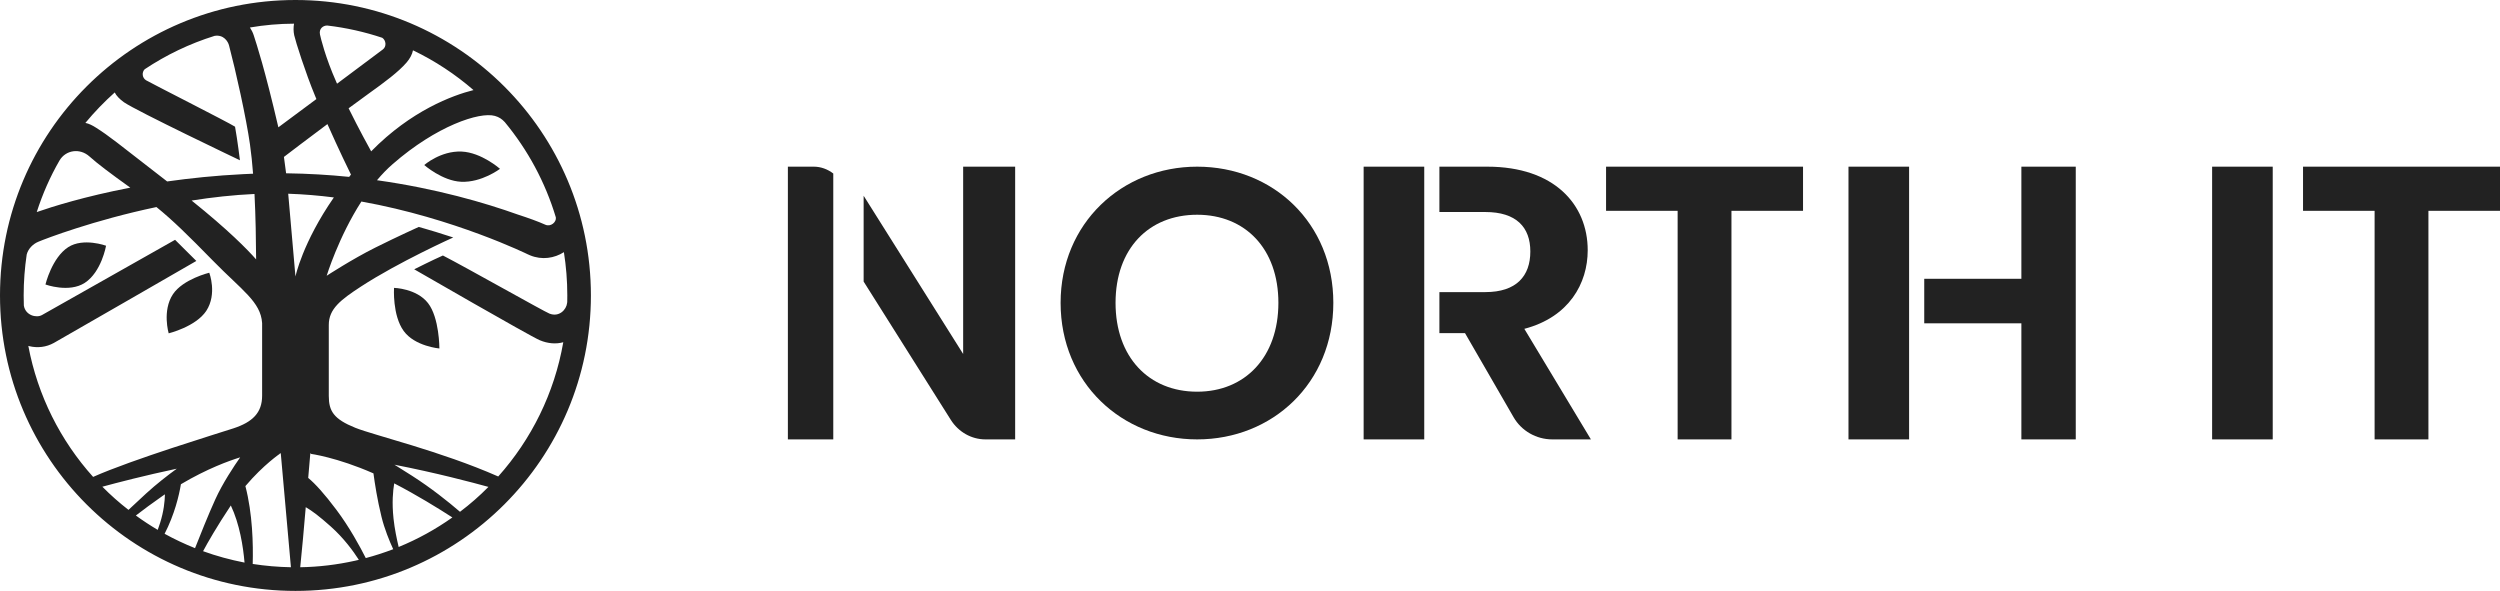
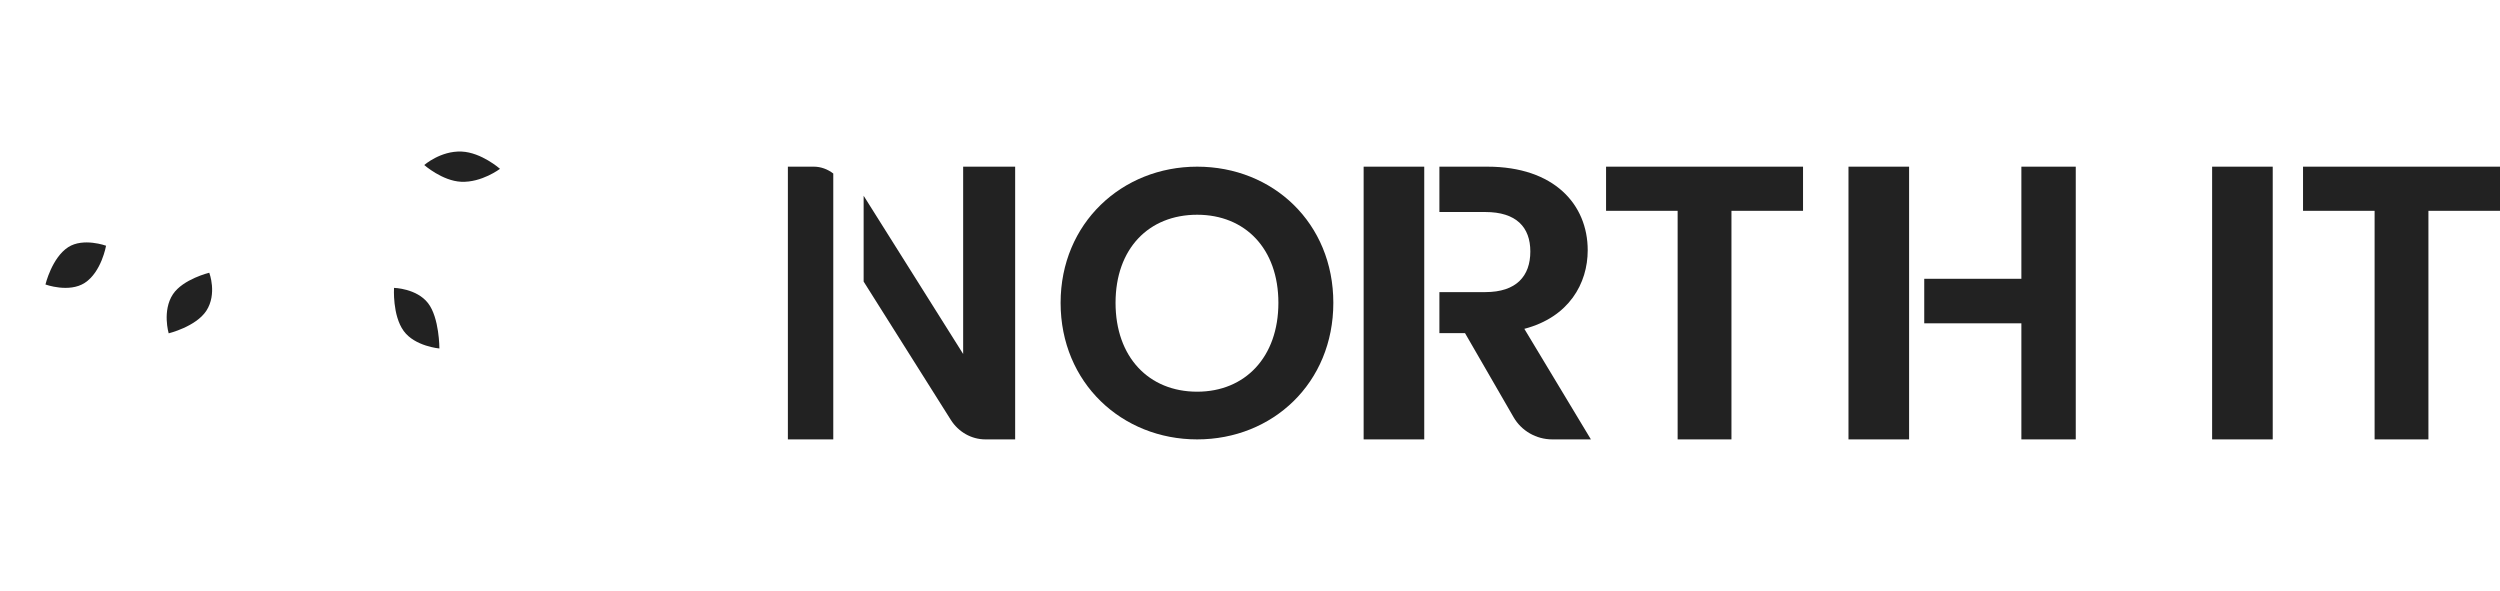
<svg xmlns="http://www.w3.org/2000/svg" width="165" height="39" viewBox="0 0 165 39" fill="none">
  <path d="M94 11H90V29H94V11Z" fill="#222222" />
  <path d="M79.012 29C74.053 29 70 25.276 70 19.988C70 14.728 74.053 11 79.012 11C84.021 11 88 14.724 88 19.988C88 25.276 83.996 29 79.012 29ZM79.012 25.852C82.185 25.852 84.374 23.56 84.374 19.988C84.374 16.416 82.185 14.173 79.012 14.173C75.815 14.173 73.626 16.412 73.626 19.988C73.626 23.564 75.815 25.852 79.012 25.852Z" fill="#222222" />
  <path d="M106 11H119V13.914H114.276V29H110.724V13.914H106V11Z" fill="#222222" />
  <path d="M146 11H150V29H146V11Z" fill="#222222" />
  <path d="M152 11H165V13.914H160.276V29H156.724V13.914H152V11Z" fill="#222222" />
  <path d="M100.606 21.703C103.551 20.932 104.789 18.71 104.789 16.518C104.789 13.5 102.58 11 98.164 11H95V13.993H98.031C100.082 13.993 101.002 15.001 101.002 16.598C101.002 18.221 100.082 19.279 98.031 19.279H95V21.985H96.69L99.897 27.537C100.417 28.439 101.397 29 102.455 29H105L100.606 21.703Z" fill="#222222" />
  <path d="M55 11.455C54.622 11.164 54.174 11 53.712 11H52V29H54.996V16.666V11.455H55Z" fill="#222222" />
  <path d="M63.568 11V23.362L57 12.92V18.583L62.754 27.712C63.263 28.516 64.121 29 65.039 29H67V11H63.568Z" fill="#222222" />
-   <path d="M133.411 11V18.4H127V21.339H133.411V29H137V11H133.411Z" fill="#222222" />
+   <path d="M133.411 11V18.4H127V21.339H133.411V29H137V11Z" fill="#222222" />
  <path d="M126 11H122V29H126V11Z" fill="#222222" />
  <path d="M11.412 19.422C10.694 20.513 11.133 22 11.133 22C11.133 22 12.925 21.564 13.617 20.513C14.345 19.398 13.812 18 13.812 18C13.812 18 12.078 18.42 11.412 19.422Z" fill="#222222" />
  <path d="M26.644 21.845C27.379 22.859 29 23 29 23C29 23 29.004 20.968 28.246 20.001C27.489 19.034 26.006 19 26.006 19C26.006 19 25.89 20.81 26.644 21.845Z" fill="#222222" />
  <path d="M4.499 16.314C3.419 17.016 3 18.777 3 18.777C3 18.777 4.557 19.345 5.598 18.667C6.701 17.945 7 16.218 7 16.218C7 16.218 5.497 15.669 4.499 16.314Z" fill="#222222" />
  <path d="M30.439 11.997C31.795 12.057 33 11.143 33 11.143C33 11.143 31.774 10.059 30.465 10.003C29.084 9.943 28 10.892 28 10.892C28 10.892 29.192 11.941 30.439 11.997Z" fill="#222222" />
-   <path d="M19.5 0C8.73 0 0 8.73 0 19.5C0 30.27 8.73 39 19.5 39C30.27 39 39 30.27 39 19.5C39 8.73 30.27 0 19.5 0ZM32.662 7.65C32.936 7.728 33.124 7.851 33.316 8.059C34.829 9.887 35.986 12.017 36.686 14.348C36.735 14.655 36.35 14.994 35.991 14.831C35.516 14.618 34.883 14.389 34.175 14.16C32.024 13.391 28.814 12.447 24.881 11.895C25.204 11.51 25.547 11.15 25.916 10.832C28.802 8.309 31.656 7.364 32.662 7.65ZM26.827 4.134C27.052 3.876 27.208 3.582 27.257 3.32C28.708 4.015 30.049 4.903 31.252 5.945C29.882 6.289 27.138 7.295 24.497 9.989C24.362 9.744 23.707 8.562 23.008 7.147C23.45 6.82 23.904 6.489 24.349 6.166C25.388 5.422 26.284 4.759 26.827 4.134ZM23.164 11.523C23.123 11.572 23.082 11.625 23.045 11.674C21.724 11.539 20.33 11.457 18.883 11.437C18.838 11.069 18.788 10.709 18.739 10.357C19.103 10.079 20.228 9.22 21.61 8.19C22.354 9.867 23.049 11.294 23.164 11.523ZM21.602 1.685C22.853 1.832 24.067 2.106 25.229 2.494C25.478 2.658 25.527 3.071 25.269 3.263C24.717 3.68 23.507 4.584 22.244 5.524C22.227 5.487 22.211 5.451 22.195 5.41C21.463 3.766 21.16 2.474 21.119 2.278C21.037 1.881 21.34 1.676 21.602 1.685ZM19.406 1.562C19.365 1.795 19.361 2.061 19.418 2.327C19.504 2.723 20.158 4.796 20.796 6.33C20.825 6.399 20.853 6.469 20.882 6.538C19.717 7.405 18.703 8.157 18.372 8.403C17.472 4.531 16.94 2.932 16.748 2.335C16.691 2.155 16.601 1.975 16.495 1.815C17.443 1.652 18.416 1.566 19.406 1.562ZM16.904 17.12C16.311 16.446 15.059 15.17 12.647 13.236C13.988 13.023 15.387 12.868 16.797 12.802C16.875 14.315 16.895 15.853 16.904 17.12ZM7.573 6.101C7.667 6.309 7.912 6.559 8.178 6.747C9 7.319 15.836 10.578 15.836 10.578C15.836 10.578 15.677 9.274 15.513 8.362C15.1 8.092 9.92 5.467 9.642 5.299C9.38 5.14 9.347 4.776 9.548 4.571C10.958 3.631 12.508 2.883 14.164 2.367C14.765 2.269 15.051 2.744 15.117 3.001C15.558 4.67 16.253 7.785 16.499 9.535C16.585 10.136 16.65 10.791 16.703 11.465C16.486 11.473 16.266 11.482 16.045 11.494C14.233 11.584 12.557 11.76 11.032 11.976C7.593 9.306 7.229 8.996 6.338 8.427C6.109 8.28 5.868 8.157 5.635 8.112C6.231 7.393 6.878 6.722 7.573 6.101ZM3.929 10.59C3.929 10.586 3.929 10.586 3.929 10.59C4.334 9.907 5.262 9.748 5.908 10.329C6.415 10.787 7.262 11.428 8.599 12.385C5.602 12.962 3.431 13.645 2.425 13.996C2.809 12.798 3.312 11.658 3.929 10.59ZM1.869 22.828C1.889 22.837 1.922 22.845 1.922 22.845C2.482 22.98 3.05 22.914 3.557 22.632C4.093 22.334 12.958 17.223 12.958 17.223L11.555 15.828C11.555 15.828 3.136 20.588 2.772 20.792C2.396 21.005 1.676 20.812 1.574 20.166C1.566 19.946 1.562 19.725 1.562 19.5C1.562 18.584 1.631 17.68 1.762 16.801C1.86 16.417 2.175 16.102 2.531 15.955C2.985 15.763 6.174 14.536 10.325 13.665C11.4 14.536 12.398 15.513 14.054 17.206C15.979 19.173 17.21 19.921 17.3 21.324C17.3 22.845 17.3 25.159 17.3 26.116C17.3 27.244 16.666 27.858 15.407 28.271C14.307 28.631 8.771 30.311 6.146 31.476C3.999 29.088 2.486 26.116 1.869 22.828ZM6.755 32.123C7.687 31.869 9.552 31.382 11.67 30.933C11.069 31.37 10.329 31.942 9.646 32.568C9.184 32.993 8.783 33.365 8.48 33.652C7.871 33.181 7.295 32.67 6.755 32.123ZM10.41 34.972C9.912 34.678 9.433 34.363 8.967 34.024C9.445 33.656 10.067 33.19 10.733 32.728C10.782 32.691 10.836 32.658 10.885 32.625C10.877 33.087 10.807 33.75 10.57 34.502C10.517 34.666 10.459 34.833 10.41 34.972ZM10.864 35.23C11.518 33.958 11.817 32.707 11.94 31.959C13.677 30.928 15.137 30.405 15.828 30.192C15.836 30.192 15.845 30.188 15.849 30.188C15.46 30.744 14.695 31.885 14.205 32.969C13.755 33.954 13.191 35.373 12.872 36.179C12.181 35.901 11.51 35.586 10.864 35.23ZM13.403 36.379C13.714 35.798 14.291 34.784 15.235 33.361C15.816 34.584 16.049 36.068 16.139 37.131C15.198 36.947 14.283 36.698 13.403 36.379ZM16.679 37.221C16.715 35.925 16.671 33.905 16.196 32.082C17.394 30.667 18.494 29.931 18.494 29.931L18.408 29.927C18.449 29.923 18.49 29.923 18.531 29.919L19.201 37.438C18.343 37.422 17.5 37.348 16.679 37.221ZM19.5 18.249C19.5 18.249 19.238 15.317 19.022 12.786C20.04 12.819 21.05 12.905 22.035 13.031C19.962 16.02 19.5 18.249 19.5 18.249ZM23.638 36.96C23.56 36.976 23.487 36.996 23.409 37.013C22.248 37.27 21.046 37.418 19.815 37.438C19.921 36.379 20.068 34.85 20.179 33.476C20.179 33.476 20.179 33.476 20.179 33.472C20.612 33.725 21.078 34.077 21.831 34.748C22.689 35.512 23.323 36.383 23.683 36.947C23.671 36.952 23.654 36.956 23.638 36.96ZM24.141 36.833C23.769 36.093 23.07 34.801 22.203 33.648C21.41 32.589 20.804 31.926 20.342 31.542C20.4 30.843 20.449 30.295 20.481 29.919C20.502 29.919 20.526 29.923 20.551 29.923L20.489 29.951C20.489 29.951 22.211 30.172 24.648 31.243C24.742 31.934 24.897 32.961 25.18 34.114C25.376 34.911 25.703 35.708 25.952 36.248C25.359 36.473 24.758 36.669 24.141 36.833ZM26.312 36.101C26.194 35.606 26.042 34.895 25.973 34.232C25.858 33.145 25.936 32.401 26.018 31.902C27.502 32.67 28.892 33.529 29.857 34.151C28.761 34.927 27.572 35.586 26.312 36.101ZM30.36 33.779C29.579 33.104 28.451 32.208 27.203 31.407C26.807 31.153 26.414 30.904 26.034 30.671C28.745 31.198 31.219 31.853 32.237 32.135C31.652 32.728 31.027 33.276 30.36 33.779ZM37.43 19.995C37.381 20.445 36.898 20.948 36.264 20.698C35.909 20.559 30.802 17.672 29.232 16.863C28.537 17.169 27.338 17.774 27.338 17.774C27.338 17.774 34.956 22.17 35.618 22.452C36.166 22.685 36.714 22.718 37.176 22.587C36.592 25.956 35.066 29.003 32.883 31.448C29.068 29.767 24.668 28.725 23.45 28.234C22.019 27.657 21.7 27.13 21.7 26.128C21.7 24.468 21.7 21.876 21.7 21.442C21.7 20.383 22.489 19.786 23.814 18.919C26.292 17.3 29.914 15.673 29.914 15.673C29.914 15.673 29.248 15.456 28.757 15.305C28.279 15.158 27.637 14.978 27.637 14.978C27.637 14.978 26.275 15.591 24.767 16.343C23.233 17.108 21.561 18.2 21.561 18.2C21.561 18.2 22.334 15.661 23.851 13.301C29.976 14.397 34.85 16.793 34.85 16.793H34.854C34.895 16.814 34.94 16.83 34.981 16.85C35.77 17.177 36.592 17.043 37.217 16.642C37.364 17.57 37.442 18.523 37.442 19.492C37.442 19.635 37.438 19.774 37.438 19.917C37.434 19.946 37.43 19.97 37.43 19.995Z" fill="#222222" />
</svg>